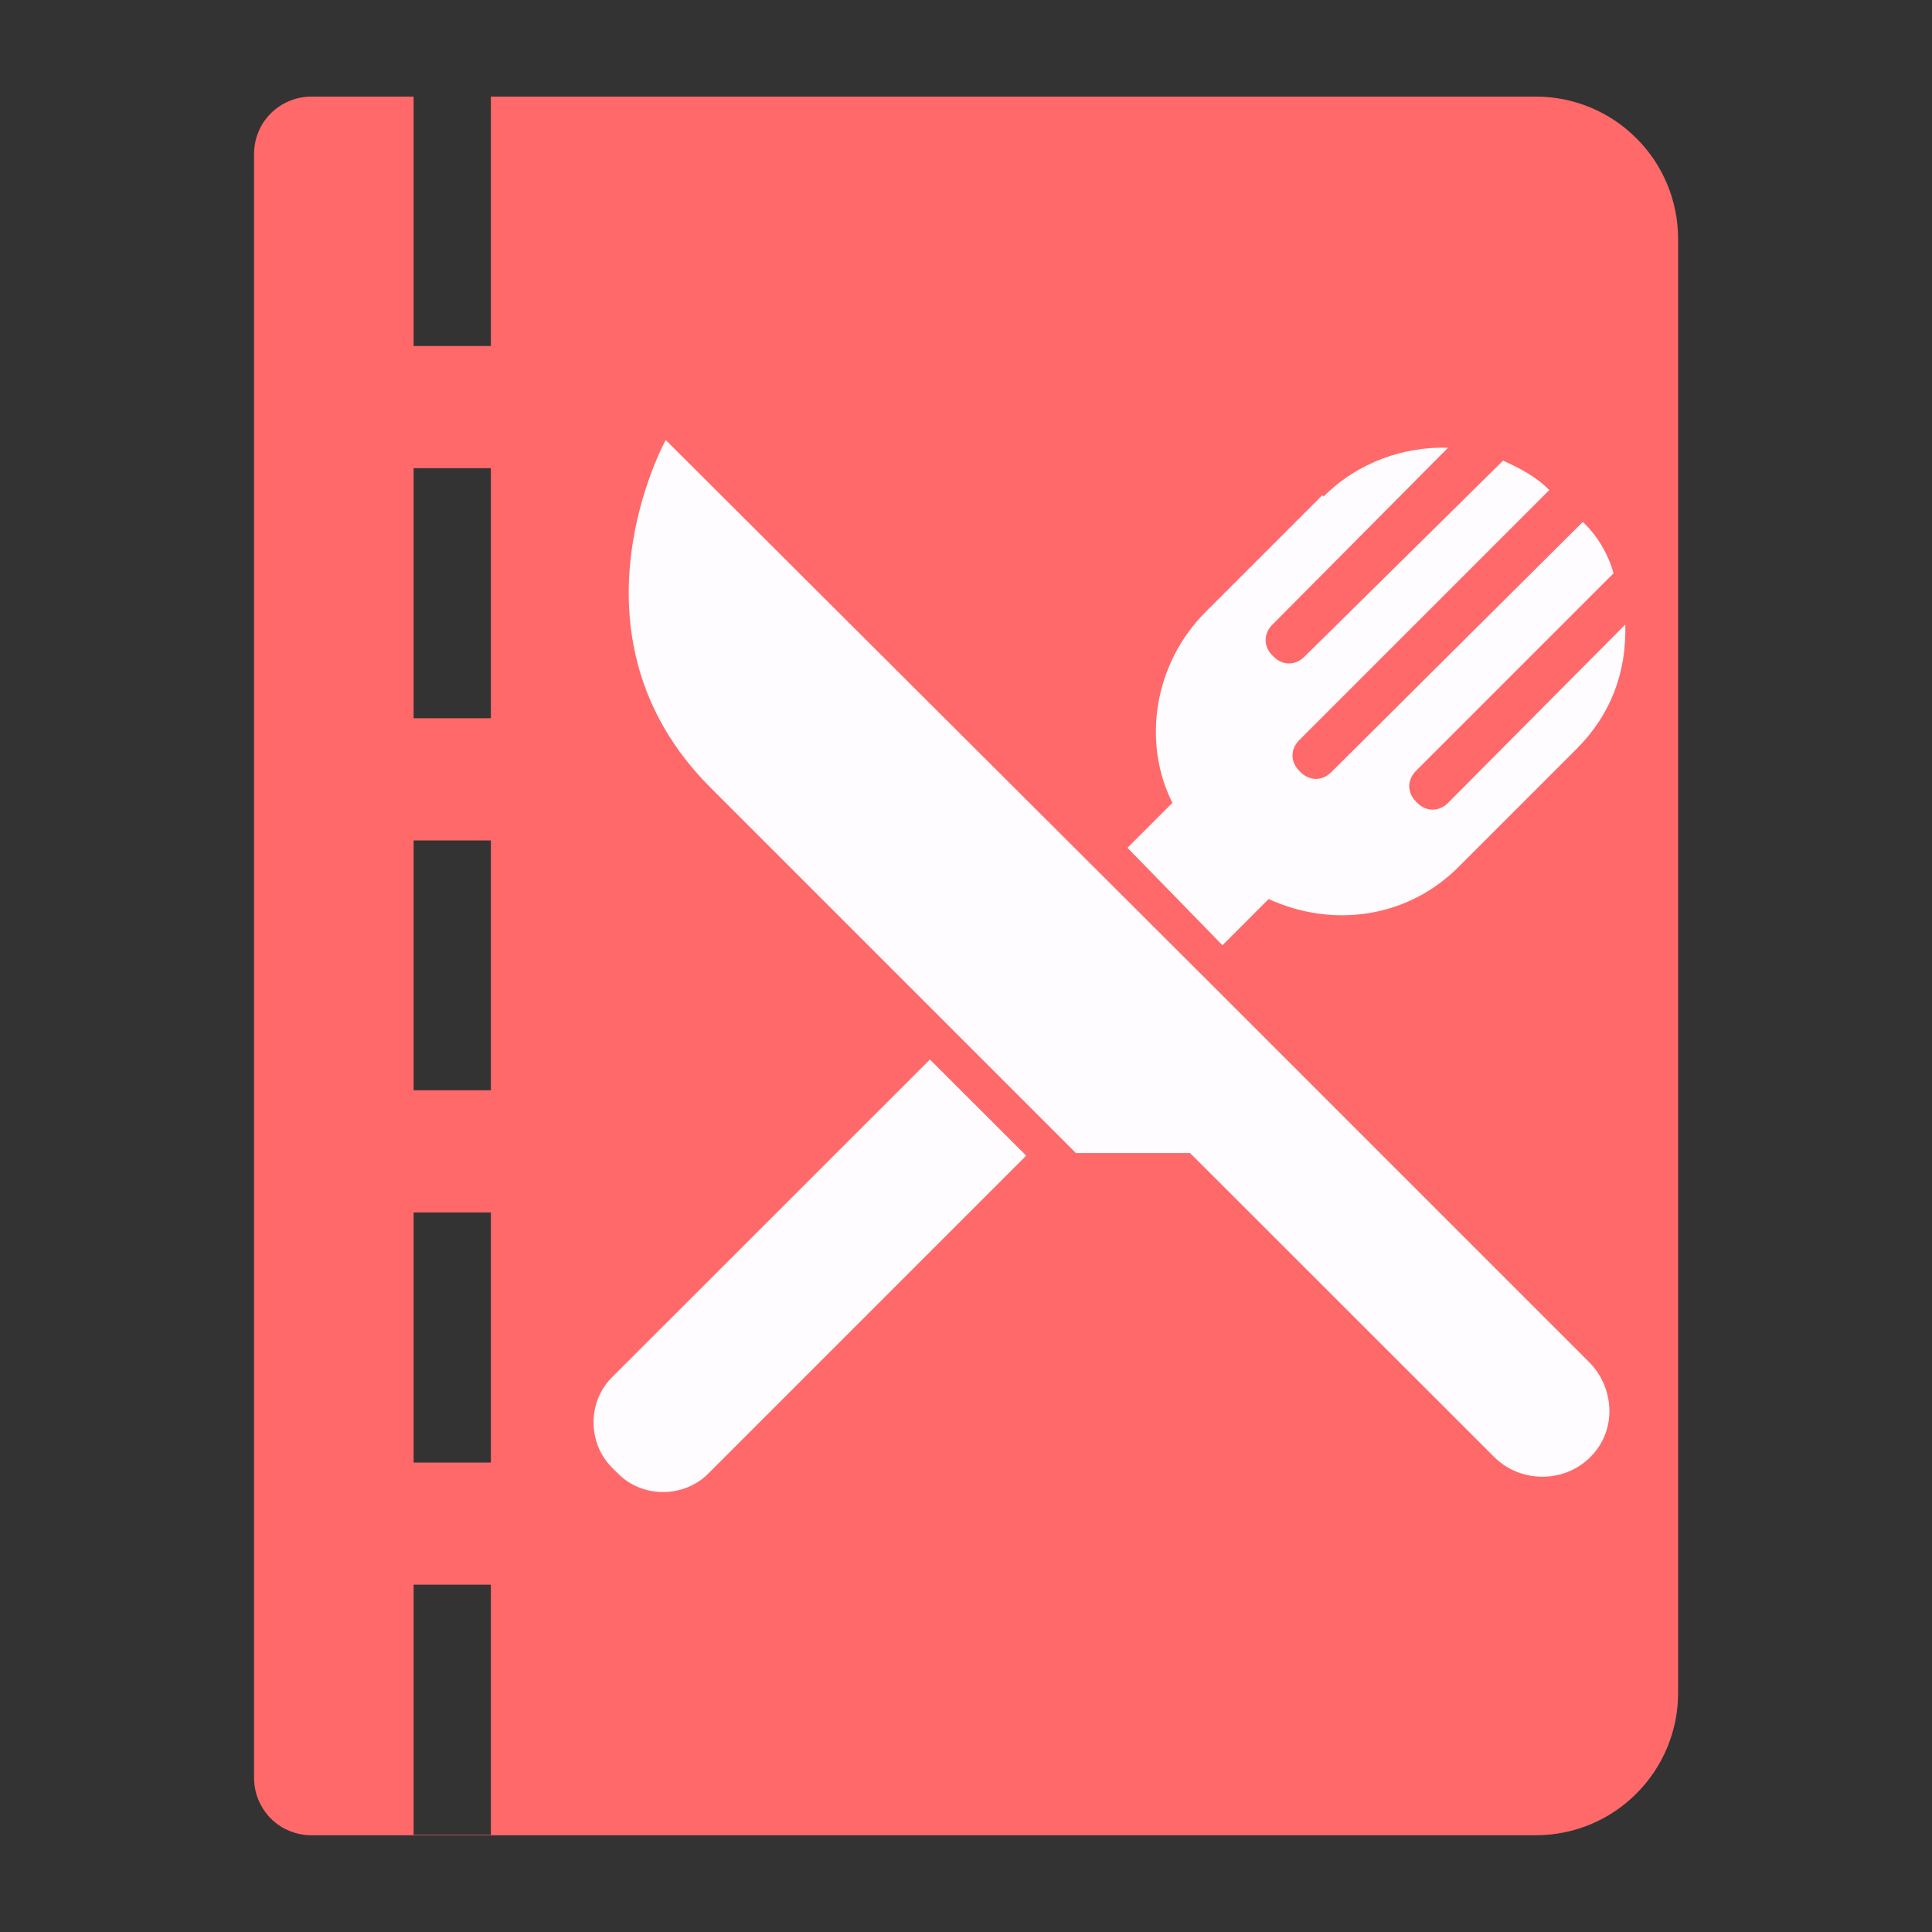
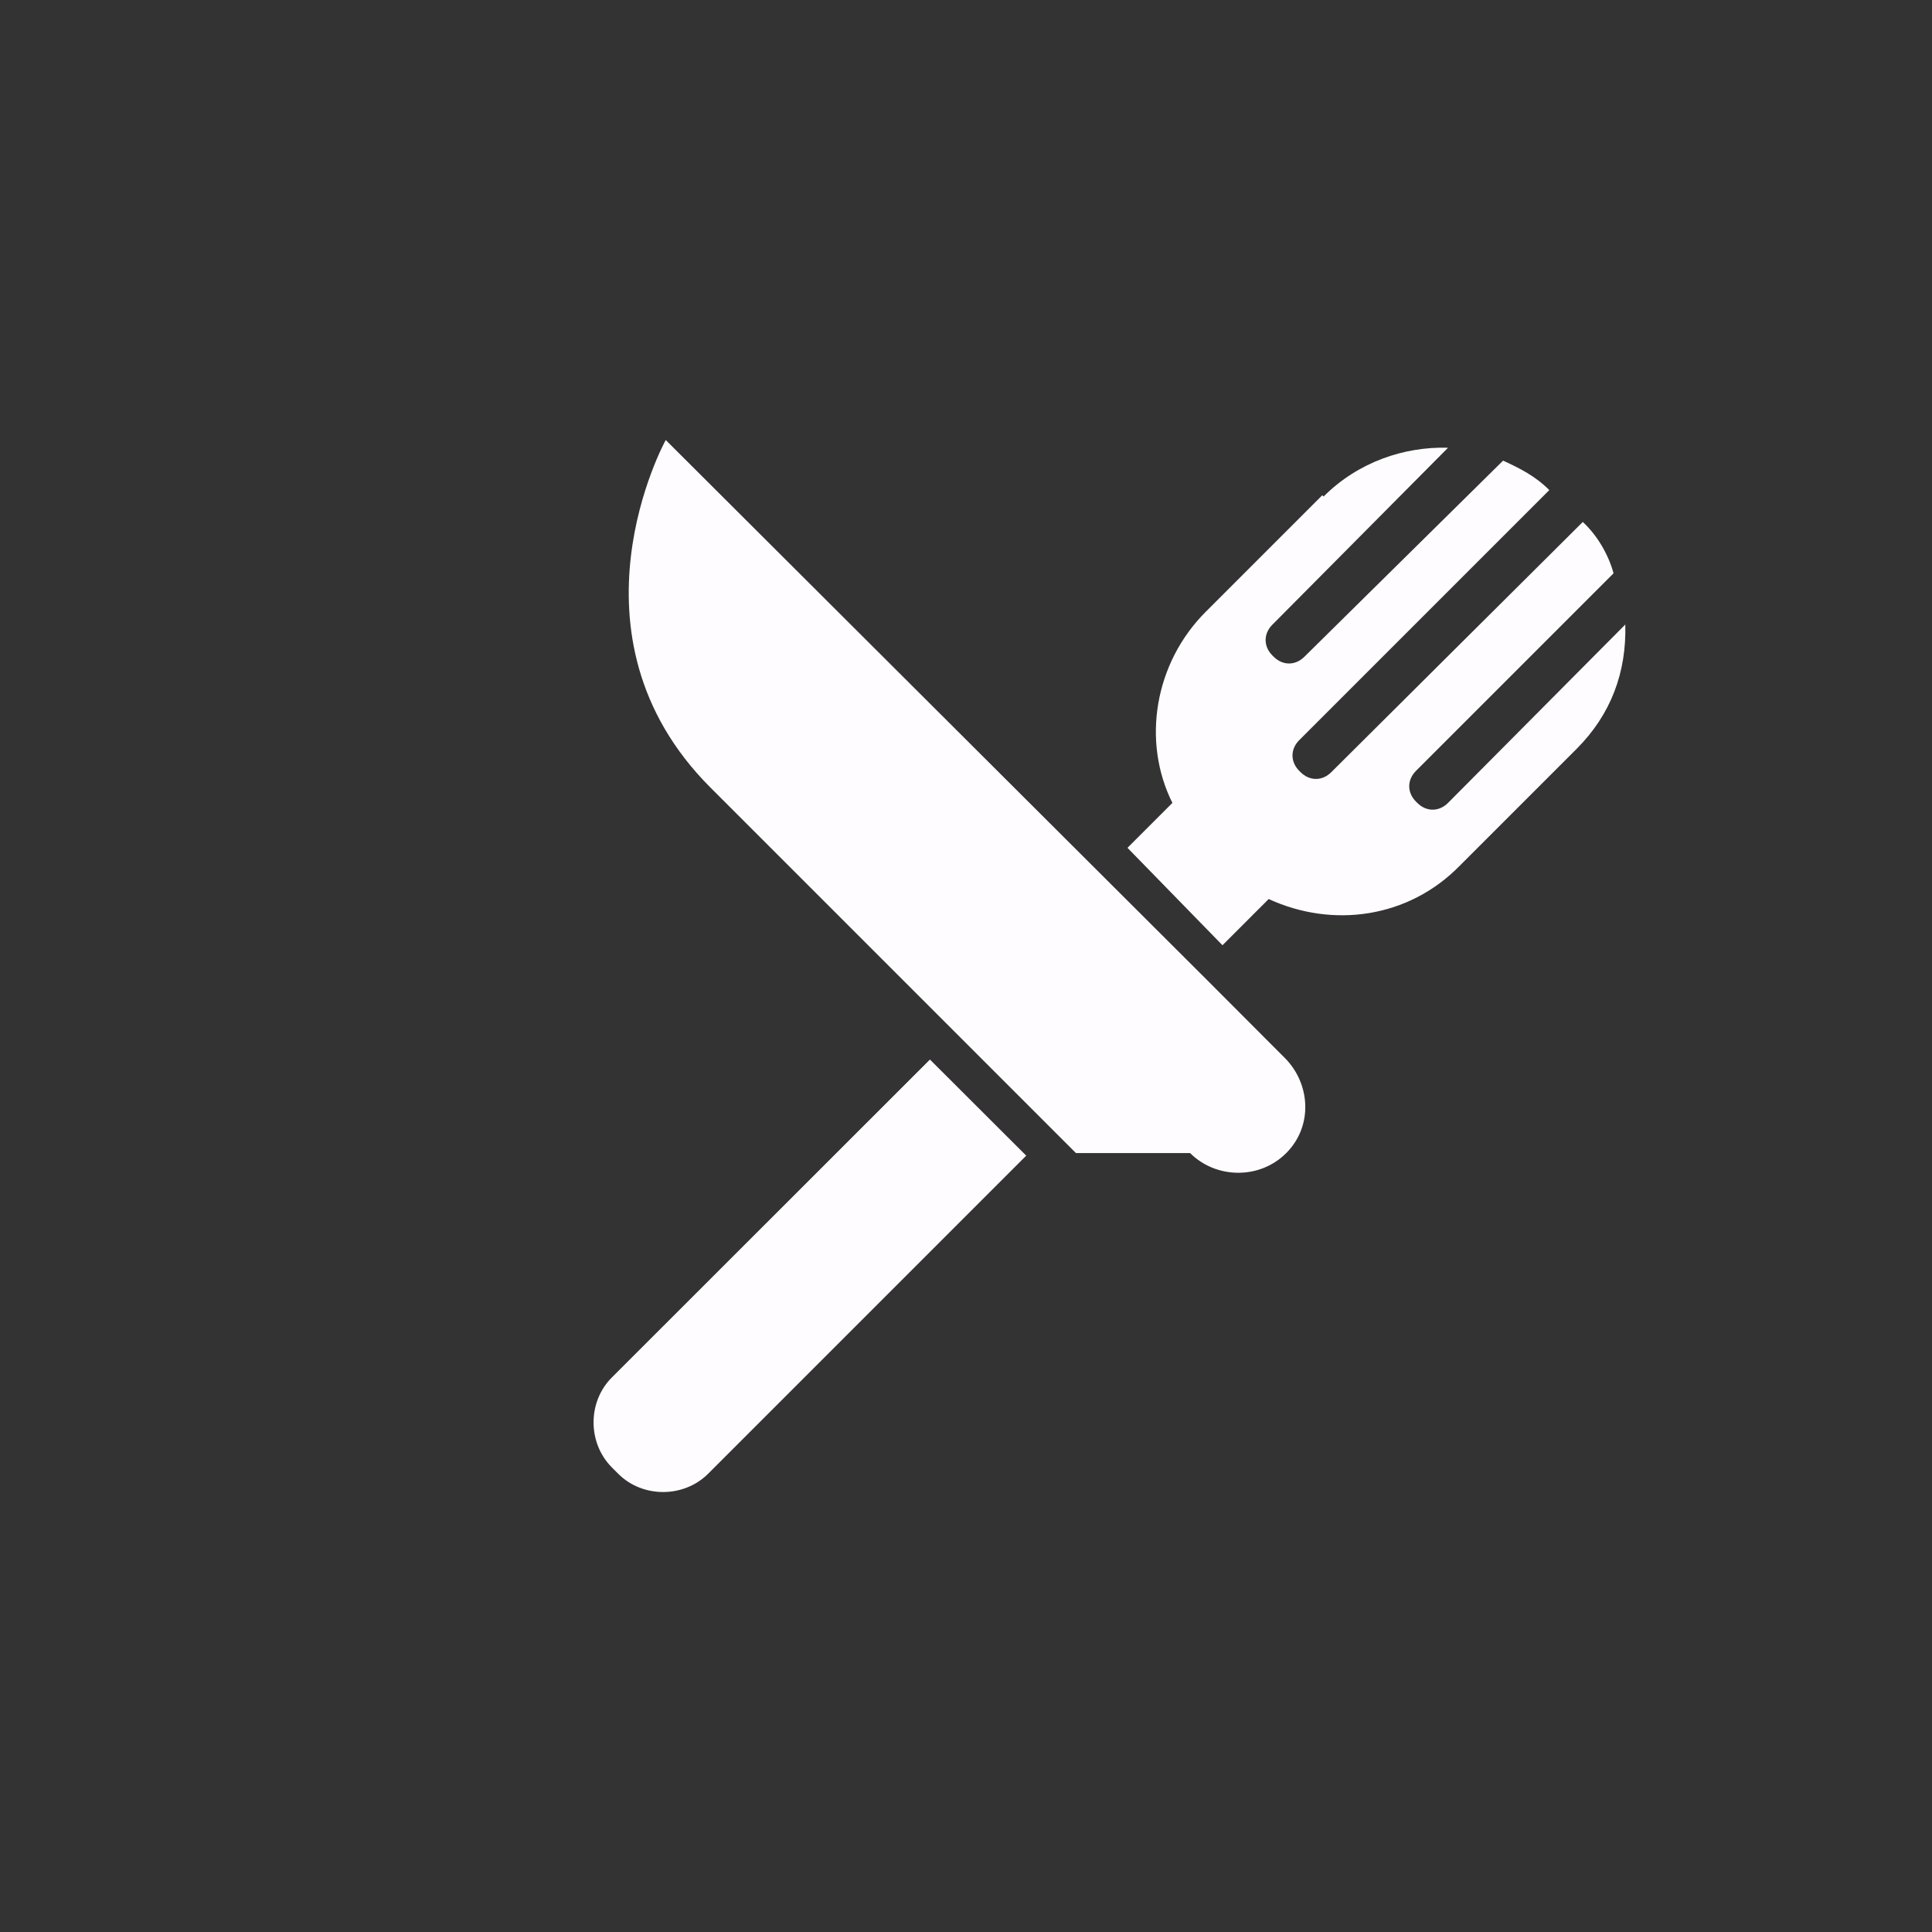
<svg xmlns="http://www.w3.org/2000/svg" version="1.1" id="Calque_1" x="0px" y="0px" viewBox="0 0 1200 1200" style="enable-background:new 0 0 1200 1200;" xml:space="preserve">
  <rect x="0" y="0" width="1200" height="1200" fill="#333333" stroke="none" />
  <style type="text/css">
	.st0{fill:#FF696A;}
	.st1{fill:#FFFCFF;}
</style>
-   <path class="st0" d="M954,60H304.9v154.9h-48V60h-63.5c-9.5,0-18.5,3.8-25.2,10.4c-6.7,6.7-10.4,15.8-10.4,25.2v1008.7  c0,9.5,3.8,18.5,10.4,25.2c6.7,6.7,15.8,10.4,25.2,10.4H954c23.4,0,45.9-9.3,62.4-25.9c16.6-16.6,25.9-39,25.9-62.4V148.3  c0-23.4-9.3-45.9-25.9-62.4C999.9,69.3,977.4,60,954,60L954,60z M304.9,1139.6h-48V984.3h48V1139.6z M304.9,908.4h-48V753.1h48  V908.4z M304.9,677.2h-48V522h48V677.2z M304.9,446.1h-48V290.8h48V446.1z" />
  <g>
    <path class="st1" d="M577.6,658.1L380,855.6c-15.1,15.1-15.1,40.6,0,55.8l4,4c15.1,15.1,40.6,15.1,55.8,0l197.6-197.6L577.6,658.1z   " />
    <path class="st1" d="M899.4,498.7c-5.6,5.6-13.5,5.6-19.1,0l-0.8-0.8c-5.6-5.6-5.6-13.5,0-19.1l122.7-122.7   c-3.2-11.9-10.4-23.9-19.1-31.9L826.9,479.6c-5.6,5.6-13.5,5.6-19.1,0l-0.8-0.8c-5.6-5.6-5.6-13.5,0-19.1l155.3-155.3   c-8.8-8.8-18.3-13.5-28.7-18.3L810.2,407.9c-5.6,5.6-13.5,5.6-19.1,0l-0.8-0.8c-5.6-5.6-5.6-13.5,0-19.1l109.1-109.9   c-27.1-0.8-55.8,8.8-77.3,30.3l-0.8-0.8L748.9,380c-31.9,31.9-39.8,80.5-20.7,118.7l-27.9,27.9l59,60.5l28.7-28.7   c39.8,18.3,86.8,11.9,118.7-20.7l72.5-72.5c21.5-21.5,31.1-47.8,30.3-77.3L899.4,498.7z" />
-     <path class="st1" d="M441.3,489.2l227,227h70.9L928.1,905c15.9,15.9,43,16.7,59.7,0s15.1-43-0.8-59L749.7,608.7L413.5,273.3   C413.5,273.3,346.5,394.4,441.3,489.2L441.3,489.2z" />
+     <path class="st1" d="M441.3,489.2l227,227h70.9c15.9,15.9,43,16.7,59.7,0s15.1-43-0.8-59L749.7,608.7L413.5,273.3   C413.5,273.3,346.5,394.4,441.3,489.2L441.3,489.2z" />
  </g>
</svg>